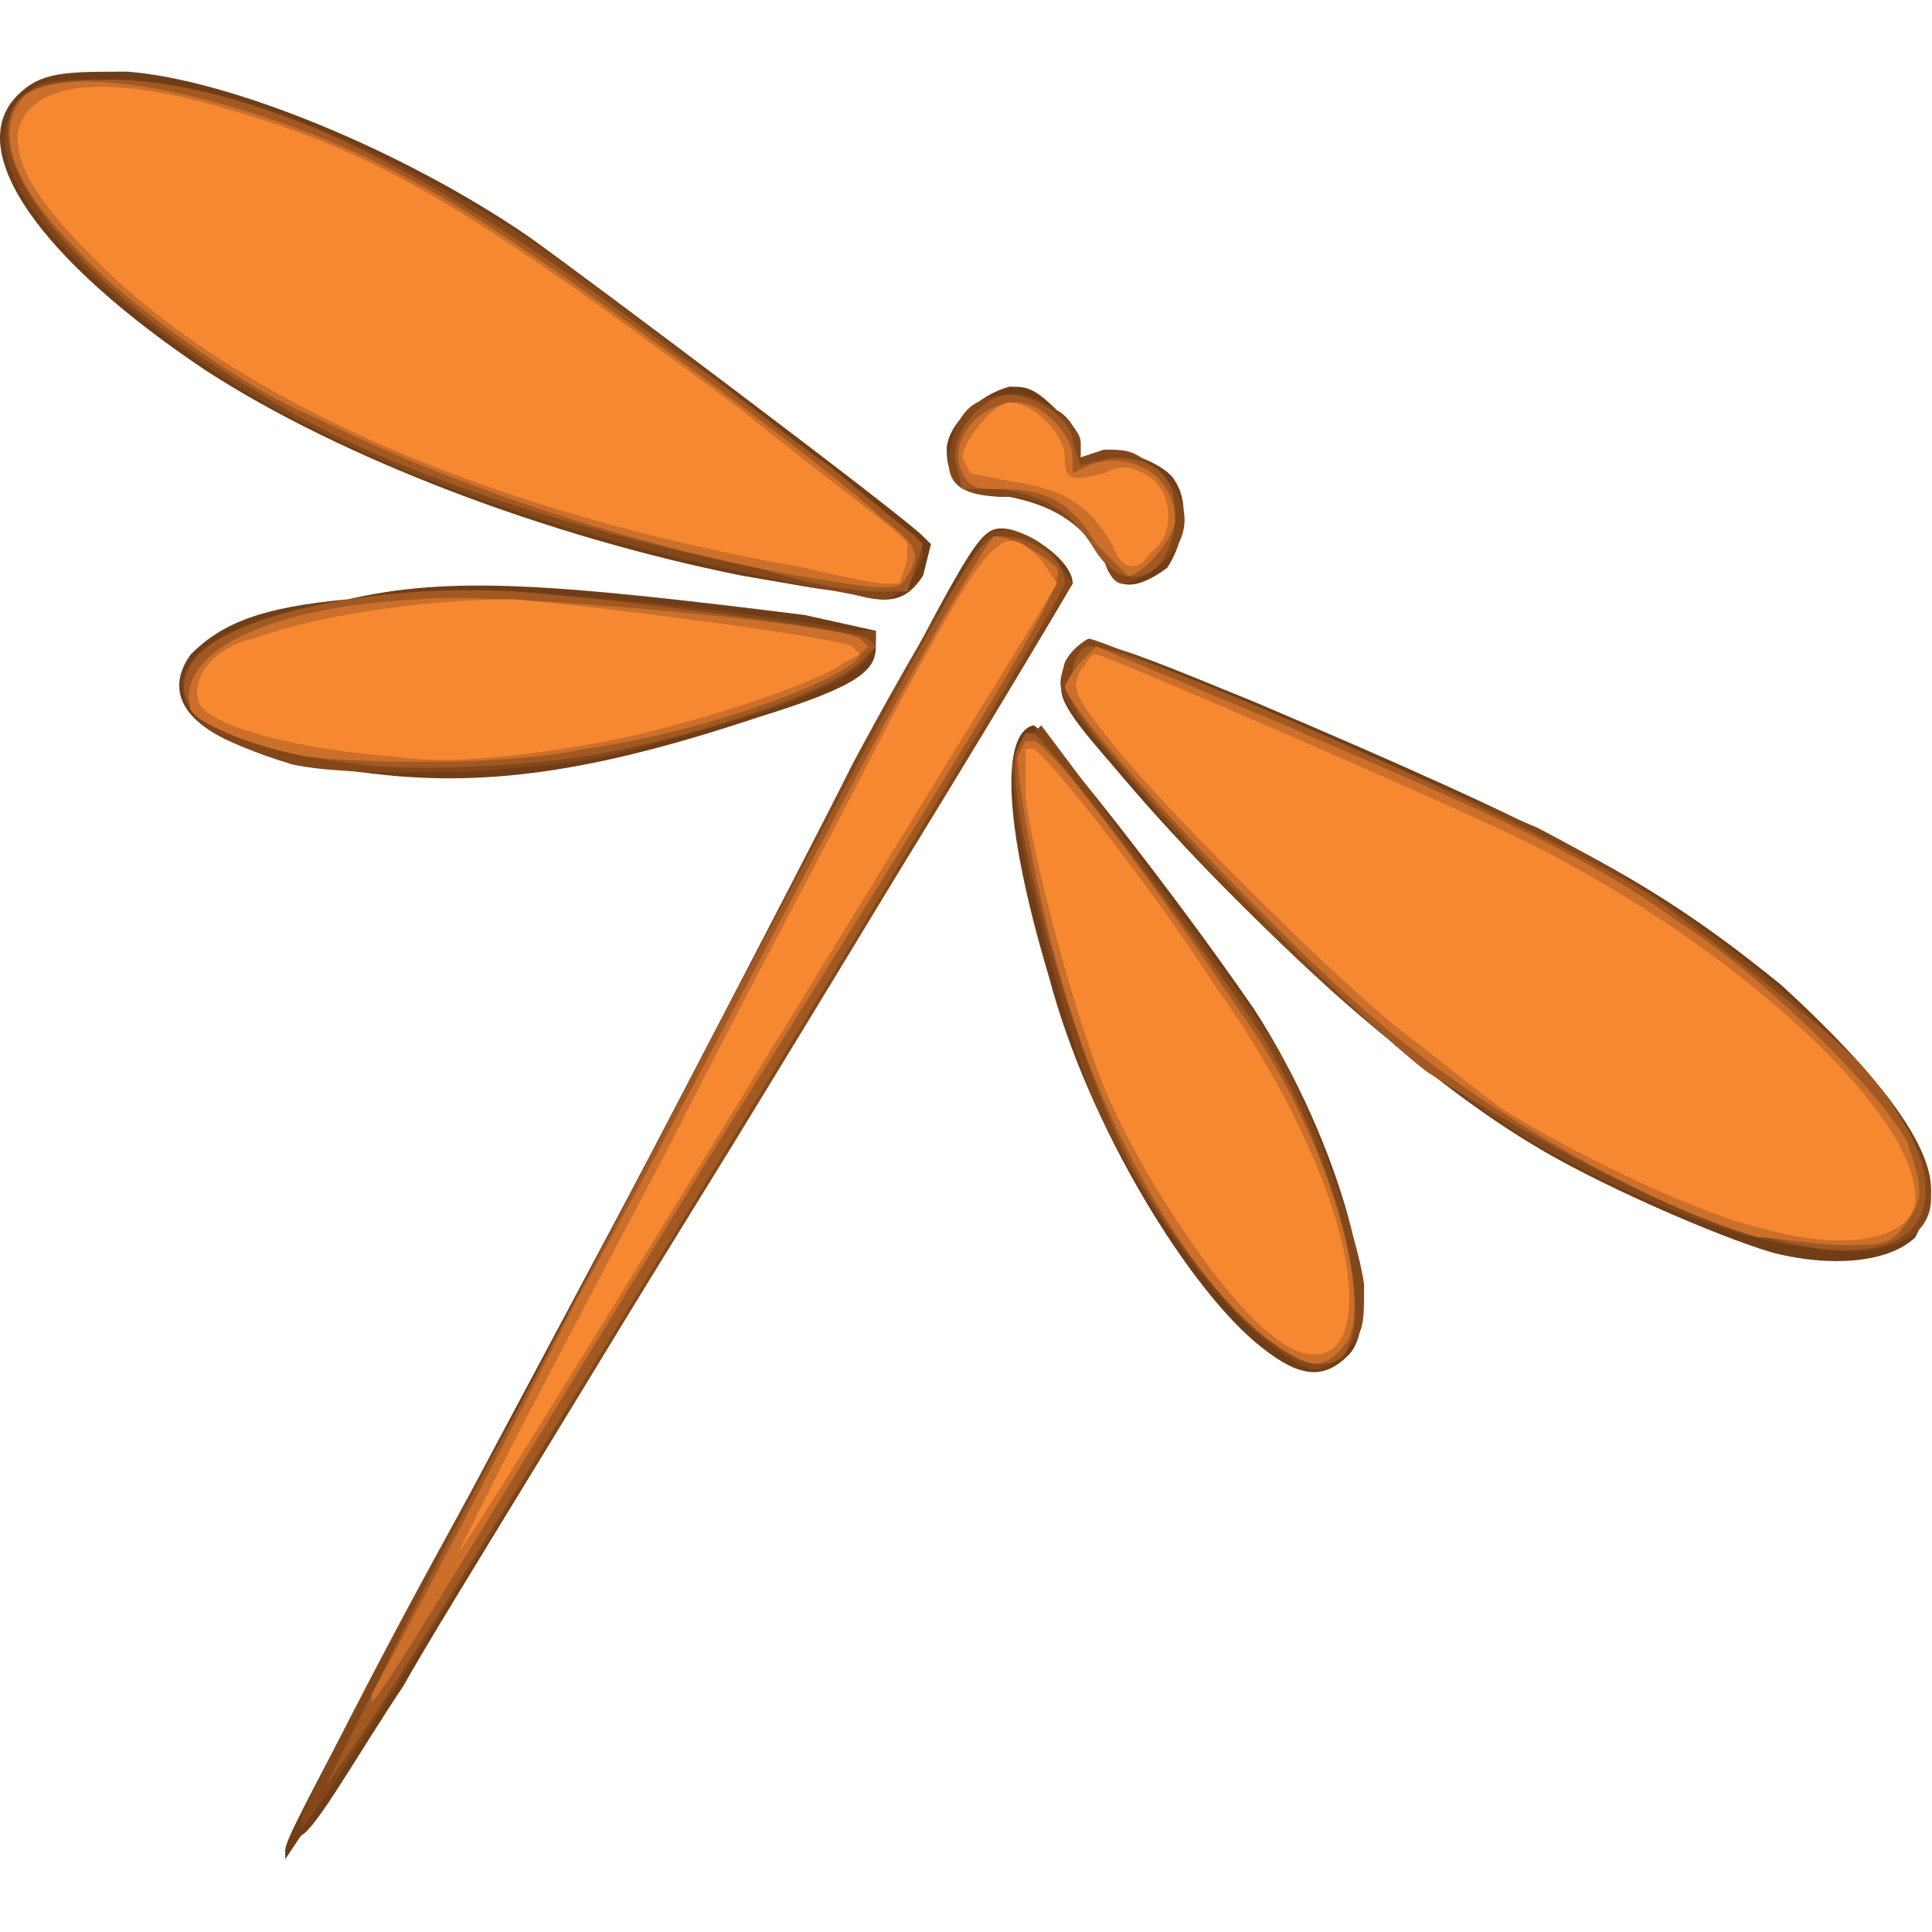
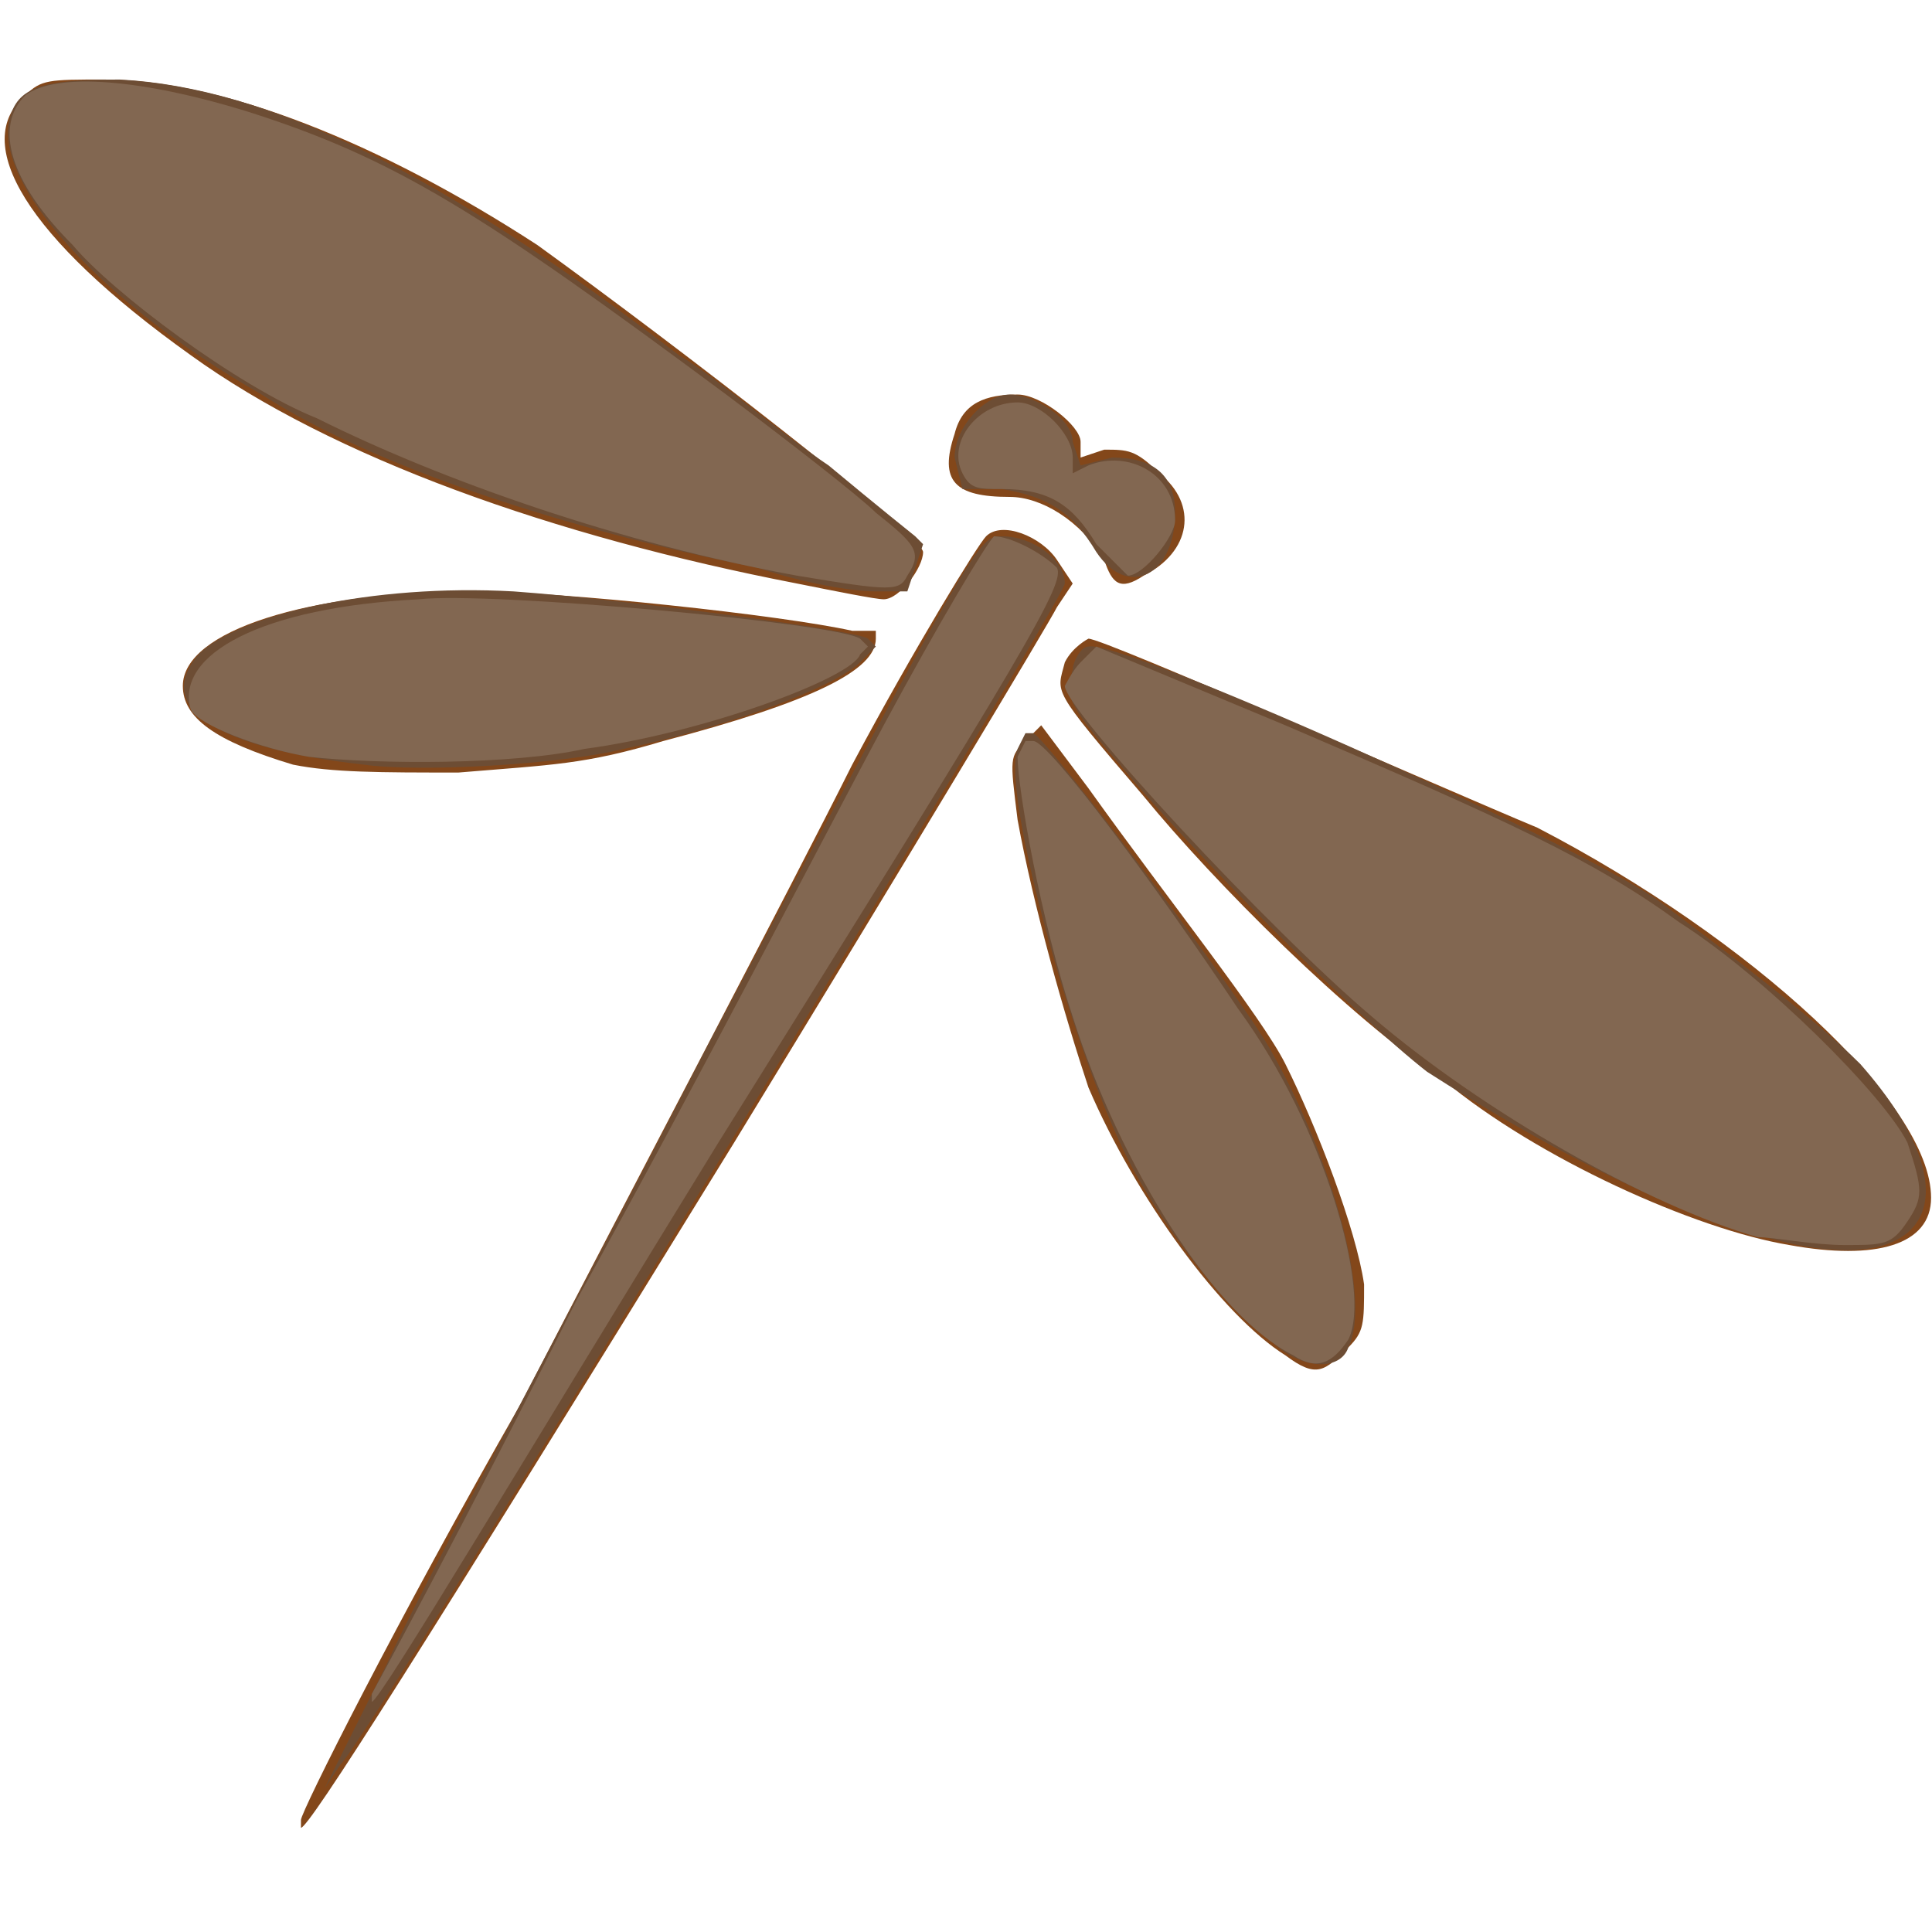
<svg xmlns="http://www.w3.org/2000/svg" width="100%" height="100%" viewBox="0 0 184 184" version="1.1" xml:space="preserve" style="fill-rule:evenodd;clip-rule:evenodd;stroke-linejoin:round;stroke-miterlimit:2;">
  <g>
-     <path d="M27.163,176.325c-0,-1.5 1.5,-3.75 51,-96.75c14.25,-27.75 15,-29.25 17.25,-29.25c2.25,-0 6.75,3 6.75,5.25c-0,-0 -12.75,21.75 -28.5,46.5c-15,25.5 -31.5,51.75 -35.25,58.5c-4.5,6.75 -8.25,13.5 -9.75,14.25l-1.5,2.25l-0,-0.75Zm93,-48c-6.75,-5.25 -16.5,-21 -20.25,-35.25c-4.5,-15 -4.5,-23.25 -1.5,-24c0.75,-0 12.75,15 21,27c8.25,12.75 12.75,29.25 9,33c-2.25,2.25 -4.5,2.25 -8.25,-0.75Zm48.75,-9c-5.25,-1.5 -17.25,-6.75 -23.25,-10.5c-11.25,-6.75 -28.5,-22.5 -39.75,-36c-5.25,-6 -5.25,-6.75 -4.5,-9c1.5,-3.75 1.5,-3.75 18,3c30,12.75 38.25,17.25 50.25,27c9,8.25 14.25,15 14.25,19.5c-0,1.5 -0.75,3 -1.5,4.5c-2.25,2.25 -7.5,3 -13.5,1.5Zm-134.25,-45.75c-14.25,-1.5 -20.25,-6 -16.5,-11.25c3,-3 6.75,-4.5 15,-5.25c9.75,-2.25 19.5,-1.5 43.5,1.5l6.75,1.5l-0,1.5c-0,2.25 -1.5,3.75 -11.25,6.75c-15.75,5.25 -26.25,6.75 -37.5,5.25Zm45.75,-17.25c-1.5,-0 -5.25,-0.75 -9.75,-1.5c-18.75,-3.75 -38.25,-11.25 -51,-19.5c-15.75,-10.5 -23.25,-21 -18,-26.25c2.25,-2.25 4.5,-2.25 10.5,-2.25c9.75,0.75 26.25,7.5 38.25,15.75c5.25,3.75 35.25,26.25 37.5,28.5l0.75,0.75l-0.75,3c-1.5,2.25 -3,3 -7.5,1.5Zm24.75,-3c-2.25,-3.75 -5.25,-5.25 -9,-6c-4.5,-0 -6,-1.5 -6,-4.5c-0,-2.25 3,-5.25 6,-6c1.5,-0 2.25,-0 4.5,2.25c1.5,0.75 2.25,3 2.25,3l-0,1.5l2.25,-0.75c2.25,-0 6,1.5 6.75,3c1.5,2.25 0.75,6 -0.75,8.25c-3,2.25 -5.25,2.25 -6,-0.75Z" style="fill:#703d16;fill-rule:nonzero;" />
    <path d="M28.663,173.325c-0,-0.75 9,-18.75 21,-39.75c11.25,-21.75 25.5,-48.75 31.5,-60.75c6,-11.25 12,-21 12.75,-21.75c1.5,-1.5 5.25,-0 6.75,2.25l1.5,2.25l-1.5,2.25c-0.75,1.5 -14.25,24 -30.75,51c-30,48.75 -40.5,65.25 -41.25,65.25l-0,-0.75Zm93.75,-44.25c-6,-3.75 -14.25,-15 -18.75,-25.5c-2.25,-6.75 -5.25,-17.25 -6.75,-25.5c-0.75,-6 -0.75,-6 0.75,-7.5l1.5,-1.5l4.5,6c7.5,10.5 16.5,21.75 18.75,26.25c3,6 6.75,15.75 7.5,21c-0,3.75 -0,4.5 -1.5,6c-2.25,2.25 -3,3 -6,0.75Zm48,-10.5c-9,-1.5 -24,-8.25 -33,-15.75c-9,-6 -21.75,-18.75 -28.5,-27c-9,-10.5 -8.25,-9.75 -7.5,-12.75c0.75,-1.5 2.25,-2.25 2.25,-2.25c1.5,-0 33.75,14.25 42.75,18c20.25,10.5 37.5,26.25 37.5,35.25c-0,4.5 -5.25,6 -13.5,4.5Zm-142.5,-45.75c-7.5,-2.25 -10.5,-4.5 -10.5,-7.5c-0,-5.25 12,-9 27.75,-9c8.25,-0 29.25,2.25 36,3.75l2.25,-0l-0,0.75c-0,3 -6,6 -20.25,9.75c-7.5,2.25 -10.5,2.25 -19.5,3c-7.5,-0 -12,-0 -15.75,-0.75Zm48,-17.25c-23.25,-4.5 -44.25,-12 -57.75,-21.75c-15.75,-11.25 -21,-20.25 -15.75,-24.75c1.5,-1.5 2.25,-1.5 7.5,-1.5c11.25,-0 26.25,6 41.25,15.75c13.5,9.75 36.75,27.75 36.75,29.25c-0,1.5 -2.25,4.5 -3.75,4.5c-0.75,-0 -4.5,-0.75 -8.25,-1.5Zm29.25,-2.25c-2.25,-3.75 -6,-6 -9,-6c-5.25,-0 -6.75,-1.5 -5.25,-6c0.75,-3 3,-3.75 6,-3.75c2.25,-0 6,3 6,4.5l-0,1.5l2.25,-0.75c2.25,-0 3,-0 5.25,2.25c3.75,3 3,7.5 -1.5,9.75c-2.25,1.5 -3,0.75 -3.75,-1.5Z" style="fill:#83471a;fill-rule:nonzero;" />
    <path d="M36.913,158.325c3,-6.75 17.25,-33 30.75,-59.25c25.5,-48 25.5,-48 27.75,-48c3,-0 6,2.25 6,4.5c-0,1.5 -66,109.5 -69,112.5l-1.5,2.25l6,-12Zm84,-30.75c-3.75,-2.25 -11.25,-12 -14.25,-18.75c-5.25,-11.25 -11.25,-33.75 -9.75,-37.5l0.75,-1.5l0.75,-0c1.5,0.75 19.5,24.75 22.5,30c6,10.5 9.75,24 7.5,28.5c-0.75,2.25 -4.5,2.25 -7.5,-0.75Zm47.25,-9.75c-9,-2.25 -21.75,-9 -32.25,-15.75c-6.75,-5.25 -22.5,-21 -29.25,-29.25c-5.25,-6 -5.25,-6.75 -4.5,-9c-0,-0.75 0.75,-2.25 1.5,-2.25c3,-0.75 45,18 54,24c6,4.5 15,11.25 19.5,15.75c11.25,12.75 6.75,21 -9,16.5Zm-133.5,-45c-13.5,-1.5 -20.25,-5.25 -15.75,-10.5c3.75,-3.75 16.5,-6.75 30,-6c10.5,0.75 33,3.75 33.75,4.5l0.75,0.75l-1.5,1.5c-2.25,2.25 -12,6 -22.5,8.25c-6,1.5 -19.5,2.25 -24.75,1.5Zm37.5,-18.75c-18.75,-3.75 -36.75,-9.75 -47.25,-16.5c-15.75,-9 -25.5,-20.25 -24,-26.25c0.75,-3 3,-3.75 10.5,-3.75c14.25,0.75 30.75,9 53.25,26.25c3.75,2.25 9.75,7.5 14.25,10.5c4.5,3.75 8.25,6.75 8.25,6.75l0.75,0.75l-1.5,4.5l-3,-0c-2.25,-0 -6.75,-0.75 -11.25,-2.25Zm32.25,-1.5c-2.25,-3.75 -4.5,-5.25 -9,-6l-3.75,-0l-0.75,-3c-0,-3 3,-6 5.25,-6c2.25,-0 6,2.25 6,4.5l0.75,2.25l3,-0.75c3.75,-0 6,1.5 6,5.25c-0,6 -4.5,8.25 -7.5,3.75Z" style="fill:#6d4d34;fill-rule:nonzero;" />
-     <path d="M36.913,158.325c3,-6.75 17.25,-33 30.75,-59.25c25.5,-48 25.5,-48 27.75,-48c3,-0 6,2.25 6,4.5c-0,1.5 -66,109.5 -69,112.5l-1.5,2.25l6,-12Zm84,-30.75c-3.75,-2.25 -11.25,-12 -14.25,-18.75c-5.25,-11.25 -11.25,-33.75 -9.75,-37.5l0.75,-1.5l0.75,-0c1.5,0.75 19.5,24.75 22.5,30c6,10.5 9.75,24 7.5,28.5c-0.75,2.25 -4.5,2.25 -7.5,-0.75Zm47.25,-9.75c-9,-2.25 -21.75,-9 -32.25,-15.75c-6.75,-5.25 -22.5,-21 -29.25,-29.25c-5.25,-6 -5.25,-6.75 -4.5,-9c-0,-0.75 0.75,-2.25 1.5,-2.25c3,-0.75 45,18 54,24c6,4.5 15,11.25 19.5,15.75c11.25,12.75 6.75,21 -9,16.5Zm-133.5,-45c-13.5,-1.5 -20.25,-5.25 -15.75,-10.5c3.75,-3.75 16.5,-6.75 30,-6c10.5,0.75 33,3.75 33.75,4.5l0.75,0.75l-1.5,1.5c-2.25,2.25 -12,6 -22.5,8.25c-6,1.5 -19.5,2.25 -24.75,1.5Zm37.5,-18.75c-18.75,-3.75 -36.75,-9.75 -47.25,-16.5c-15.75,-9 -25.5,-20.25 -24,-26.25c0.75,-3 3,-3.75 10.5,-3.75c14.25,0.75 30.75,9 53.25,26.25c3.75,2.25 9.75,7.5 14.25,10.5c4.5,3.75 8.25,6.75 8.25,6.75l0.75,0.75l-1.5,4.5l-3,-0c-2.25,-0 -6.75,-0.75 -11.25,-2.25Zm32.25,-1.5c-2.25,-3.75 -4.5,-5.25 -9,-6l-3.75,-0l-0.75,-3c-0,-3 3,-6 5.25,-6c2.25,-0 6,2.25 6,4.5l0.75,2.25l3,-0.75c3.75,-0 6,1.5 6,5.25c-0,6 -4.5,8.25 -7.5,3.75Z" style="fill:#a25821;fill-rule:nonzero;" />
    <path d="M35.413,161.325c-0,-0 9,-16.5 19.5,-37.5c11.25,-20.25 24,-45 29.25,-54.75c5.25,-9.75 9.75,-17.25 10.5,-18c1.5,-0 4.5,1.5 6,3c0.75,1.5 -2.25,6.75 -32.25,54.75c-18,29.25 -32.25,53.25 -33,53.25l-0,-0.75Zm87.75,-32.25c-7.5,-3.75 -16.5,-18 -21,-32.25c-3,-9 -5.25,-21.75 -5.25,-24.75l0.75,-1.5l0.75,-0c1.5,-0 12,14.25 19.5,25.5c8.25,11.25 12.75,27 10.5,31.5c-1.5,2.25 -3,3 -5.25,1.5Zm44.25,-11.25c-10.5,-3 -26.25,-12 -36.75,-21c-9.75,-8.25 -29.25,-29.25 -29.25,-31.5c-0,-0 0.75,-1.5 1.5,-2.25l1.5,-1.5l18,7.5c21,9 29.25,12.75 37.5,18.75c8.25,5.25 19.5,16.5 21.75,21c1.5,4.5 1.5,5.25 -0,7.5c-1.5,2.25 -2.25,2.25 -6,2.25c-3,-0 -6.75,-0.75 -8.25,-0.75Zm-138,-45.75c-4.5,-0.75 -10.5,-3 -11.25,-4.5c-1.5,-5.25 6.75,-9.75 21.75,-10.5c6.75,-0.75 39.75,2.25 42,3.75l0.75,0.75l-0.75,0.75c-0.75,2.25 -15,7.5 -26.25,9c-6.75,1.5 -19.5,1.5 -26.25,0.75Zm46.5,-17.25c-16.5,-3 -33.75,-9 -45.75,-15c-7.5,-3 -19.5,-12 -23.25,-16.5c-6,-6 -7.5,-11.25 -4.5,-14.25c3,-2.25 11.25,-1.5 21,1.5c14.25,4.5 22.5,9.75 45.75,27c6,4.5 12.75,9.75 14.25,11.25c3.75,3 4.5,3.75 3,6c-0.75,1.5 -1.5,1.5 -10.5,-0Zm28.5,-3c-2.25,-3.75 -4.5,-5.25 -9,-5.25c-2.25,-0 -3,-0 -3.75,-1.5c-1.5,-3 1.5,-6.75 5.25,-6.75c2.25,-0 5.25,3 5.25,5.25l-0,1.5l1.5,-0.75c3.75,-1.5 8.25,0.75 8.25,5.25c-0,1.5 -3,5.25 -4.5,5.25c-0,-0 -1.5,-1.5 -3,-3Z" style="fill:#826751;fill-rule:nonzero;" />
-     <path d="M35.413,161.325c-0,-0 9,-16.5 19.5,-37.5c11.25,-20.25 24,-45 29.25,-54.75c5.25,-9.75 9.75,-17.25 10.5,-18c1.5,-0 4.5,1.5 6,3c0.75,1.5 -2.25,6.75 -32.25,54.75c-18,29.25 -32.25,53.25 -33,53.25l-0,-0.75Zm87.75,-32.25c-7.5,-3.75 -16.5,-18 -21,-32.25c-3,-9 -5.25,-21.75 -5.25,-24.75l0.75,-1.5l0.75,-0c1.5,-0 12,14.25 19.5,25.5c8.25,11.25 12.75,27 10.5,31.5c-1.5,2.25 -3,3 -5.25,1.5Zm44.25,-11.25c-10.5,-3 -26.25,-12 -36.75,-21c-9.75,-8.25 -29.25,-29.25 -29.25,-31.5c-0,-0 0.75,-1.5 1.5,-2.25l1.5,-1.5l18,7.5c21,9 29.25,12.75 37.5,18.75c8.25,5.25 19.5,16.5 21.75,21c1.5,4.5 1.5,5.25 -0,7.5c-1.5,2.25 -2.25,2.25 -6,2.25c-3,-0 -6.75,-0.75 -8.25,-0.75Zm-138,-45.75c-4.5,-0.75 -10.5,-3 -11.25,-4.5c-1.5,-5.25 6.75,-9.75 21.75,-10.5c6.75,-0.75 39.75,2.25 42,3.75l0.75,0.75l-0.75,0.75c-0.75,2.25 -15,7.5 -26.25,9c-6.75,1.5 -19.5,1.5 -26.25,0.75Zm46.5,-17.25c-16.5,-3 -33.75,-9 -45.75,-15c-7.5,-3 -19.5,-12 -23.25,-16.5c-6,-6 -7.5,-11.25 -4.5,-14.25c3,-2.25 11.25,-1.5 21,1.5c14.25,4.5 22.5,9.75 45.75,27c6,4.5 12.75,9.75 14.25,11.25c3.75,3 4.5,3.75 3,6c-0.75,1.5 -1.5,1.5 -10.5,-0Zm28.5,-3c-2.25,-3.75 -4.5,-5.25 -9,-5.25c-2.25,-0 -3,-0 -3.75,-1.5c-1.5,-3 1.5,-6.75 5.25,-6.75c2.25,-0 5.25,3 5.25,5.25l-0,1.5l1.5,-0.75c3.75,-1.5 8.25,0.75 8.25,5.25c-0,1.5 -3,5.25 -4.5,5.25c-0,-0 -1.5,-1.5 -3,-3Z" style="fill:#cb6f2a;fill-rule:nonzero;" />
-     <path d="M47.413,140.325c2.25,-4.5 9.75,-18.75 16.5,-31.5c6.75,-13.5 16.5,-31.5 21,-40.5c9.75,-18 10.5,-18.75 14.25,-15l1.5,2.25l-2.25,3.75c-21.75,35.25 -53.25,87 -54.75,88.5l-0.75,1.5l4.5,-9Zm74.25,-12.75c-4.5,-3 -12.75,-15 -16.5,-24c-3,-7.5 -6.75,-21.75 -7.5,-27.75l-0,-4.5l0.75,-0c0.75,-0 10.5,12 17.25,22.5c9.75,13.5 15,28.5 12,33.75c-0.75,1.5 -3,2.25 -6,-0Zm46.5,-10.5c-6.75,-1.5 -18.75,-7.5 -24.75,-11.25c-2.25,-1.5 -6.75,-5.25 -9.75,-7.5c-6.75,-5.25 -24,-22.5 -28.5,-28.5c-3,-3.75 -3,-4.5 -2.25,-6c0.75,-0.75 0.75,-1.5 1.5,-1.5c0.75,-0 33.75,14.25 41.25,18c19.5,9.75 36.75,25.5 36.75,33.75c-0,3.75 -6,5.25 -14.25,3Zm-130.5,-45c-9.75,-0.75 -18,-3 -18.75,-5.25c-0.75,-2.25 1.5,-5.25 5.25,-6c6,-2.25 16.5,-3.75 24.75,-3.75c9,0.75 31.5,3.75 32.25,4.5l0.75,0.75l-1.5,0.75c-3,2.25 -15,6 -22.5,7.5c-8.25,1.5 -15,2.25 -20.25,1.5Zm39,-18c-30,-5.25 -54,-15.75 -67.5,-29.25c-6,-6 -7.5,-9 -7.5,-12c0.75,-4.5 6.75,-6 18,-3c16.5,4.5 24.75,9.75 51,29.25c8.25,6.75 15.75,12 15.75,12.75l-0,1.5l-0.75,2.25l-1.5,-0c-0.75,-0 -4.5,-0.75 -7.5,-1.5Zm29.25,-2.25c-2.25,-3.75 -4.5,-5.25 -9.75,-6l-3.75,-0.75l-0.75,-1.5c-0,-1.5 3,-5.25 4.5,-5.25c2.25,-0 5.25,3 5.25,5.25c-0,2.25 0.75,2.25 3.75,1.5c1.5,-0.75 2.25,-0.75 3.75,-0c3,1.5 3,6 0.75,7.5c-1.5,2.25 -3,1.5 -3.75,-0.75Z" style="fill:#f68832;fill-rule:nonzero;" />
  </g>
</svg>